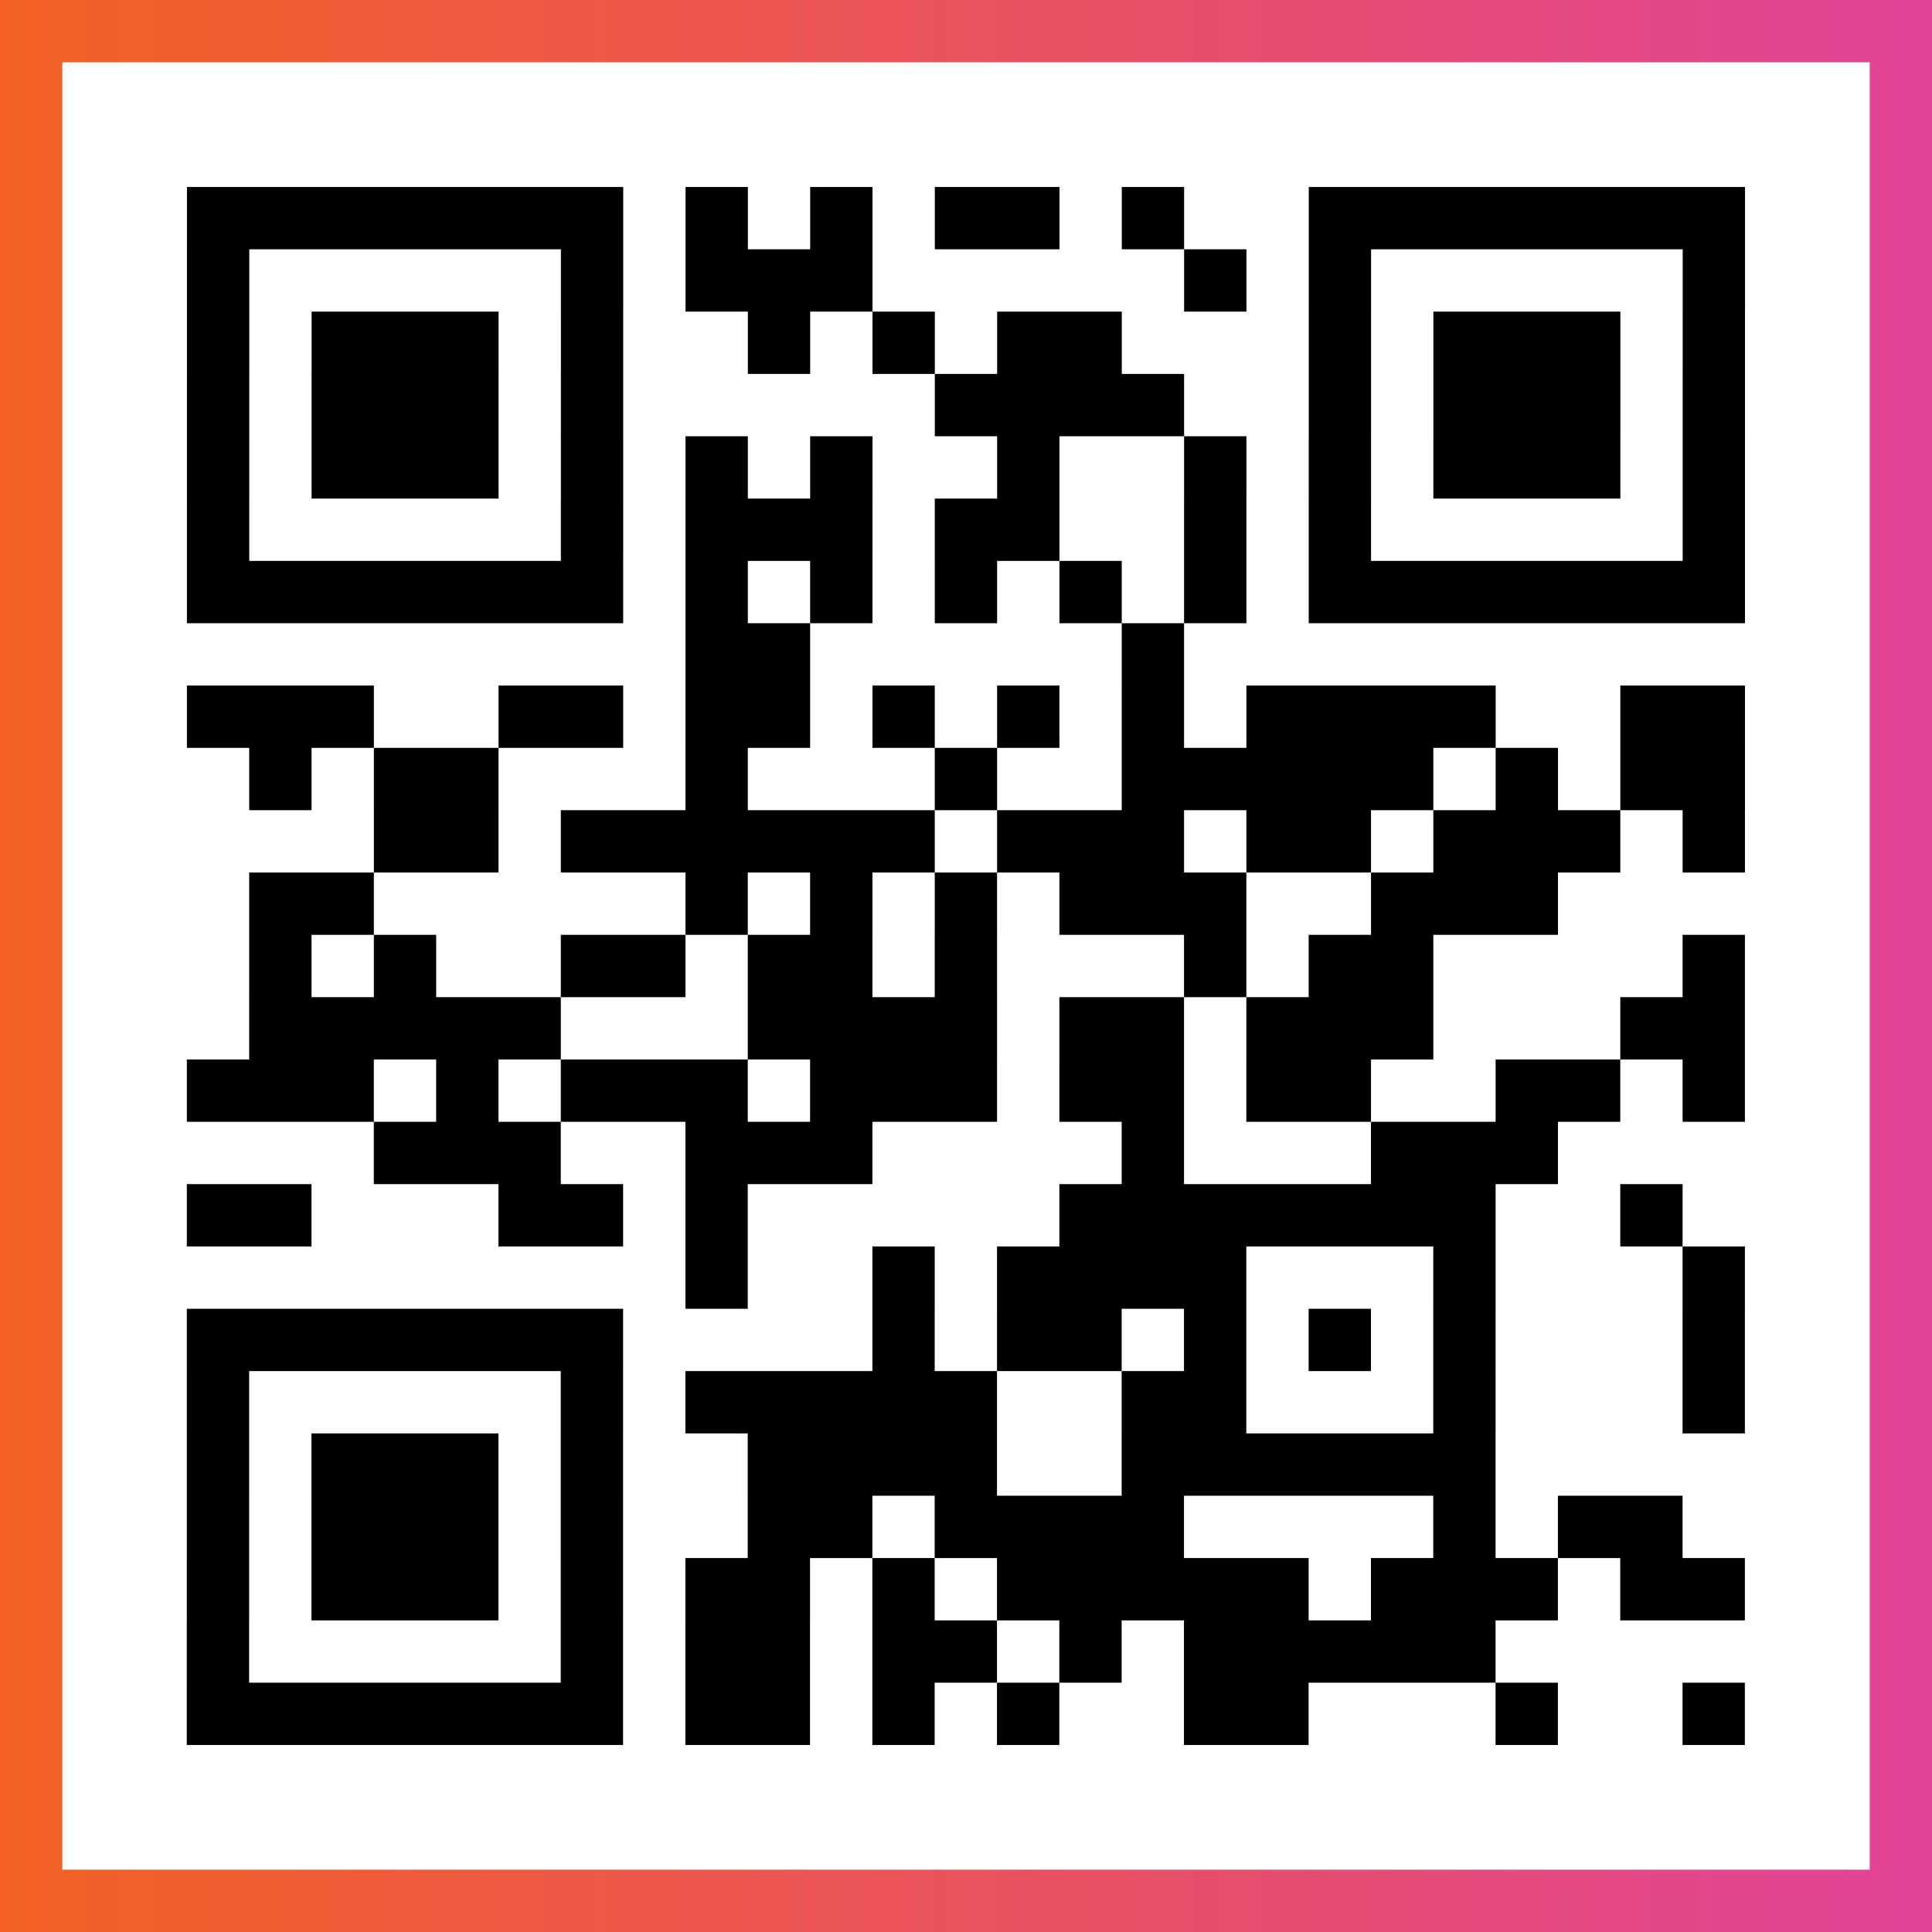
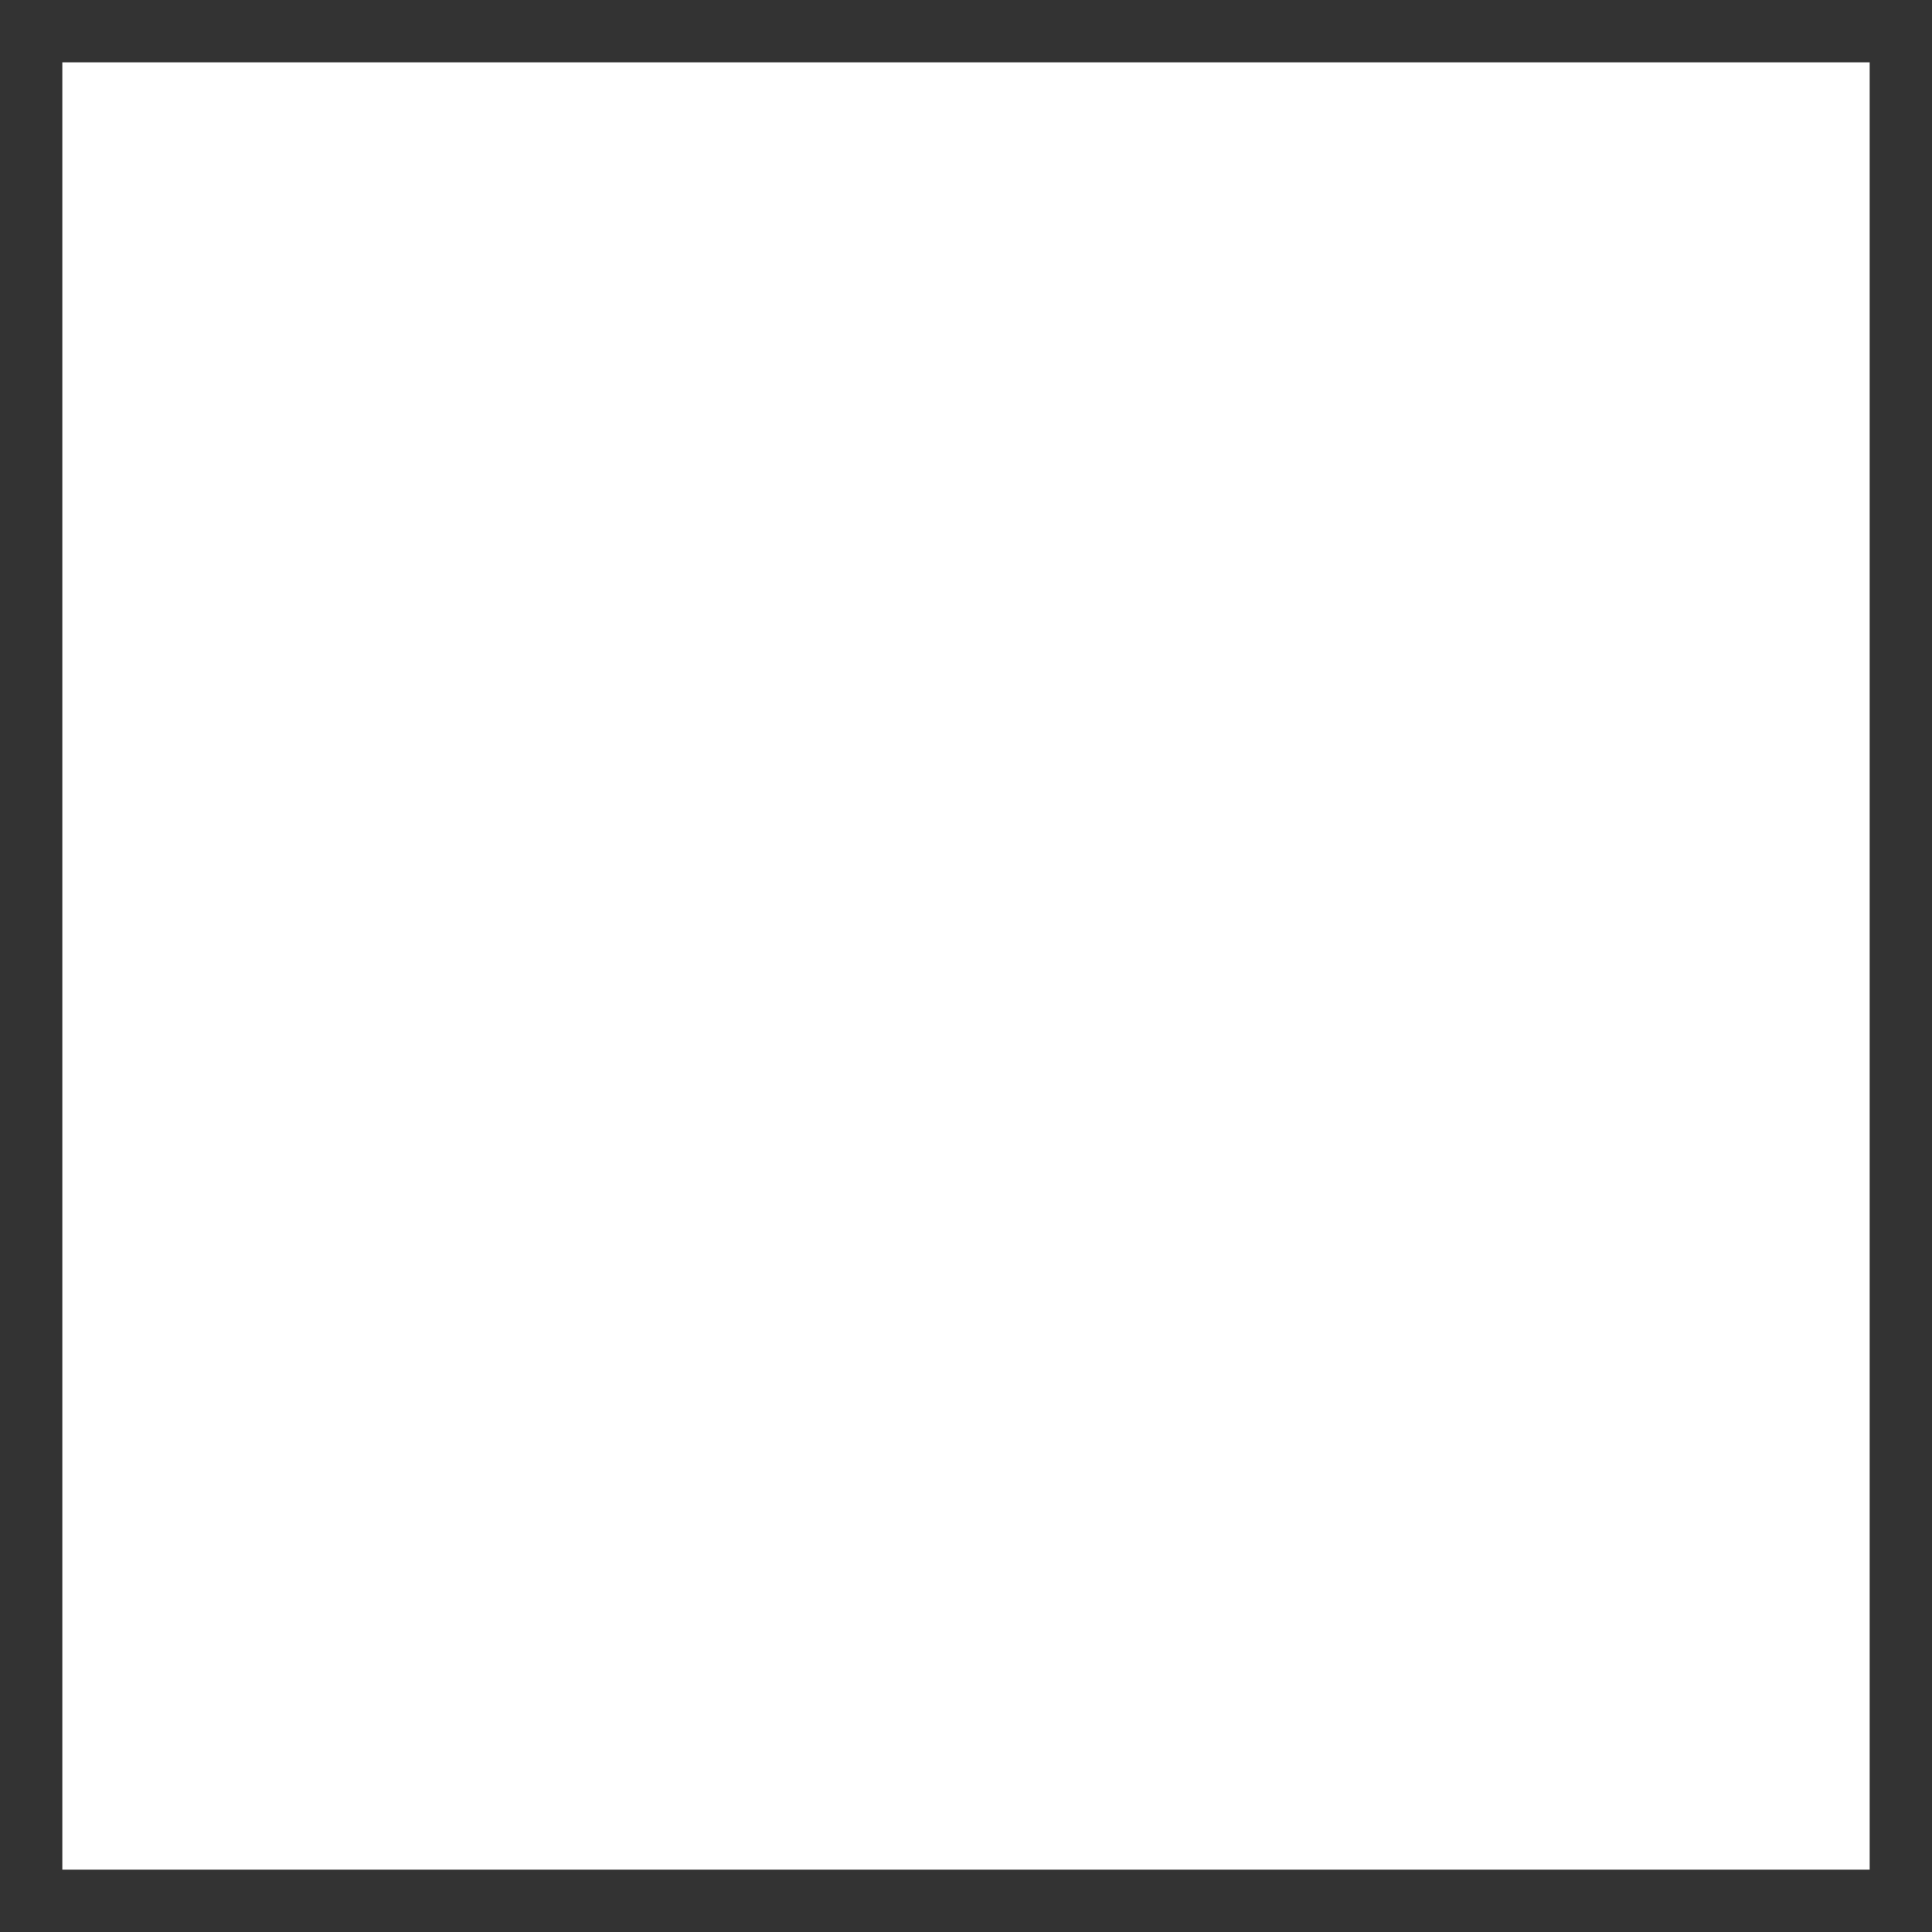
<svg xmlns="http://www.w3.org/2000/svg" viewBox="-1 -1 31 31" width="93" height="93">
  <rect x="-1" y="-1" width="31" height="31" fill="#333333" stroke="none" />
  <defs>
    <linearGradient id="primary">
      <stop class="start" offset="0%" stop-color="#f26122" />
      <stop class="stop" offset="100%" stop-color="#e24398" />
    </linearGradient>
  </defs>
-   <rect x="-1" y="-1" width="31" height="31" fill="url(#primary)" />
  <rect x="0" y="0" width="29" height="29" fill="#fff" />
-   <path stroke="#000" d="M2 2.5h7m1 0h1m1 0h1m1 0h2m1 0h1m2 0h7m-25 1h1m5 0h1m1 0h3m5 0h1m1 0h1m5 0h1m-25 1h1m1 0h3m1 0h1m2 0h1m1 0h1m1 0h2m3 0h1m1 0h3m1 0h1m-25 1h1m1 0h3m1 0h1m5 0h4m2 0h1m1 0h3m1 0h1m-25 1h1m1 0h3m1 0h1m1 0h1m1 0h1m2 0h1m2 0h1m1 0h1m1 0h3m1 0h1m-25 1h1m5 0h1m1 0h3m1 0h2m2 0h1m1 0h1m5 0h1m-25 1h7m1 0h1m1 0h1m1 0h1m1 0h1m1 0h1m1 0h7m-17 1h2m5 0h1m-16 1h3m2 0h2m1 0h2m1 0h1m1 0h1m1 0h1m1 0h4m2 0h2m-24 1h1m1 0h2m3 0h1m3 0h1m2 0h5m1 0h1m1 0h2m-22 1h2m1 0h6m1 0h3m1 0h2m1 0h3m1 0h1m-24 1h2m5 0h1m1 0h1m1 0h1m1 0h3m2 0h3m-21 1h1m1 0h1m2 0h2m1 0h2m1 0h1m3 0h1m1 0h2m4 0h1m-24 1h5m3 0h4m1 0h2m1 0h3m3 0h2m-25 1h3m1 0h1m1 0h3m1 0h3m1 0h2m1 0h2m2 0h2m1 0h1m-22 1h3m2 0h3m4 0h1m3 0h3m-22 1h2m3 0h2m1 0h1m5 0h7m2 0h1m-16 1h1m2 0h1m1 0h4m3 0h1m3 0h1m-25 1h7m4 0h1m1 0h2m1 0h1m1 0h1m1 0h1m3 0h1m-25 1h1m5 0h1m1 0h5m2 0h2m3 0h1m3 0h1m-25 1h1m1 0h3m1 0h1m2 0h4m2 0h6m-21 1h1m1 0h3m1 0h1m2 0h2m1 0h4m4 0h1m1 0h2m-24 1h1m1 0h3m1 0h1m1 0h2m1 0h1m1 0h5m1 0h3m1 0h2m-25 1h1m5 0h1m1 0h2m1 0h2m1 0h1m1 0h5m-21 1h7m1 0h2m1 0h1m1 0h1m2 0h2m3 0h1m2 0h1" />
</svg>